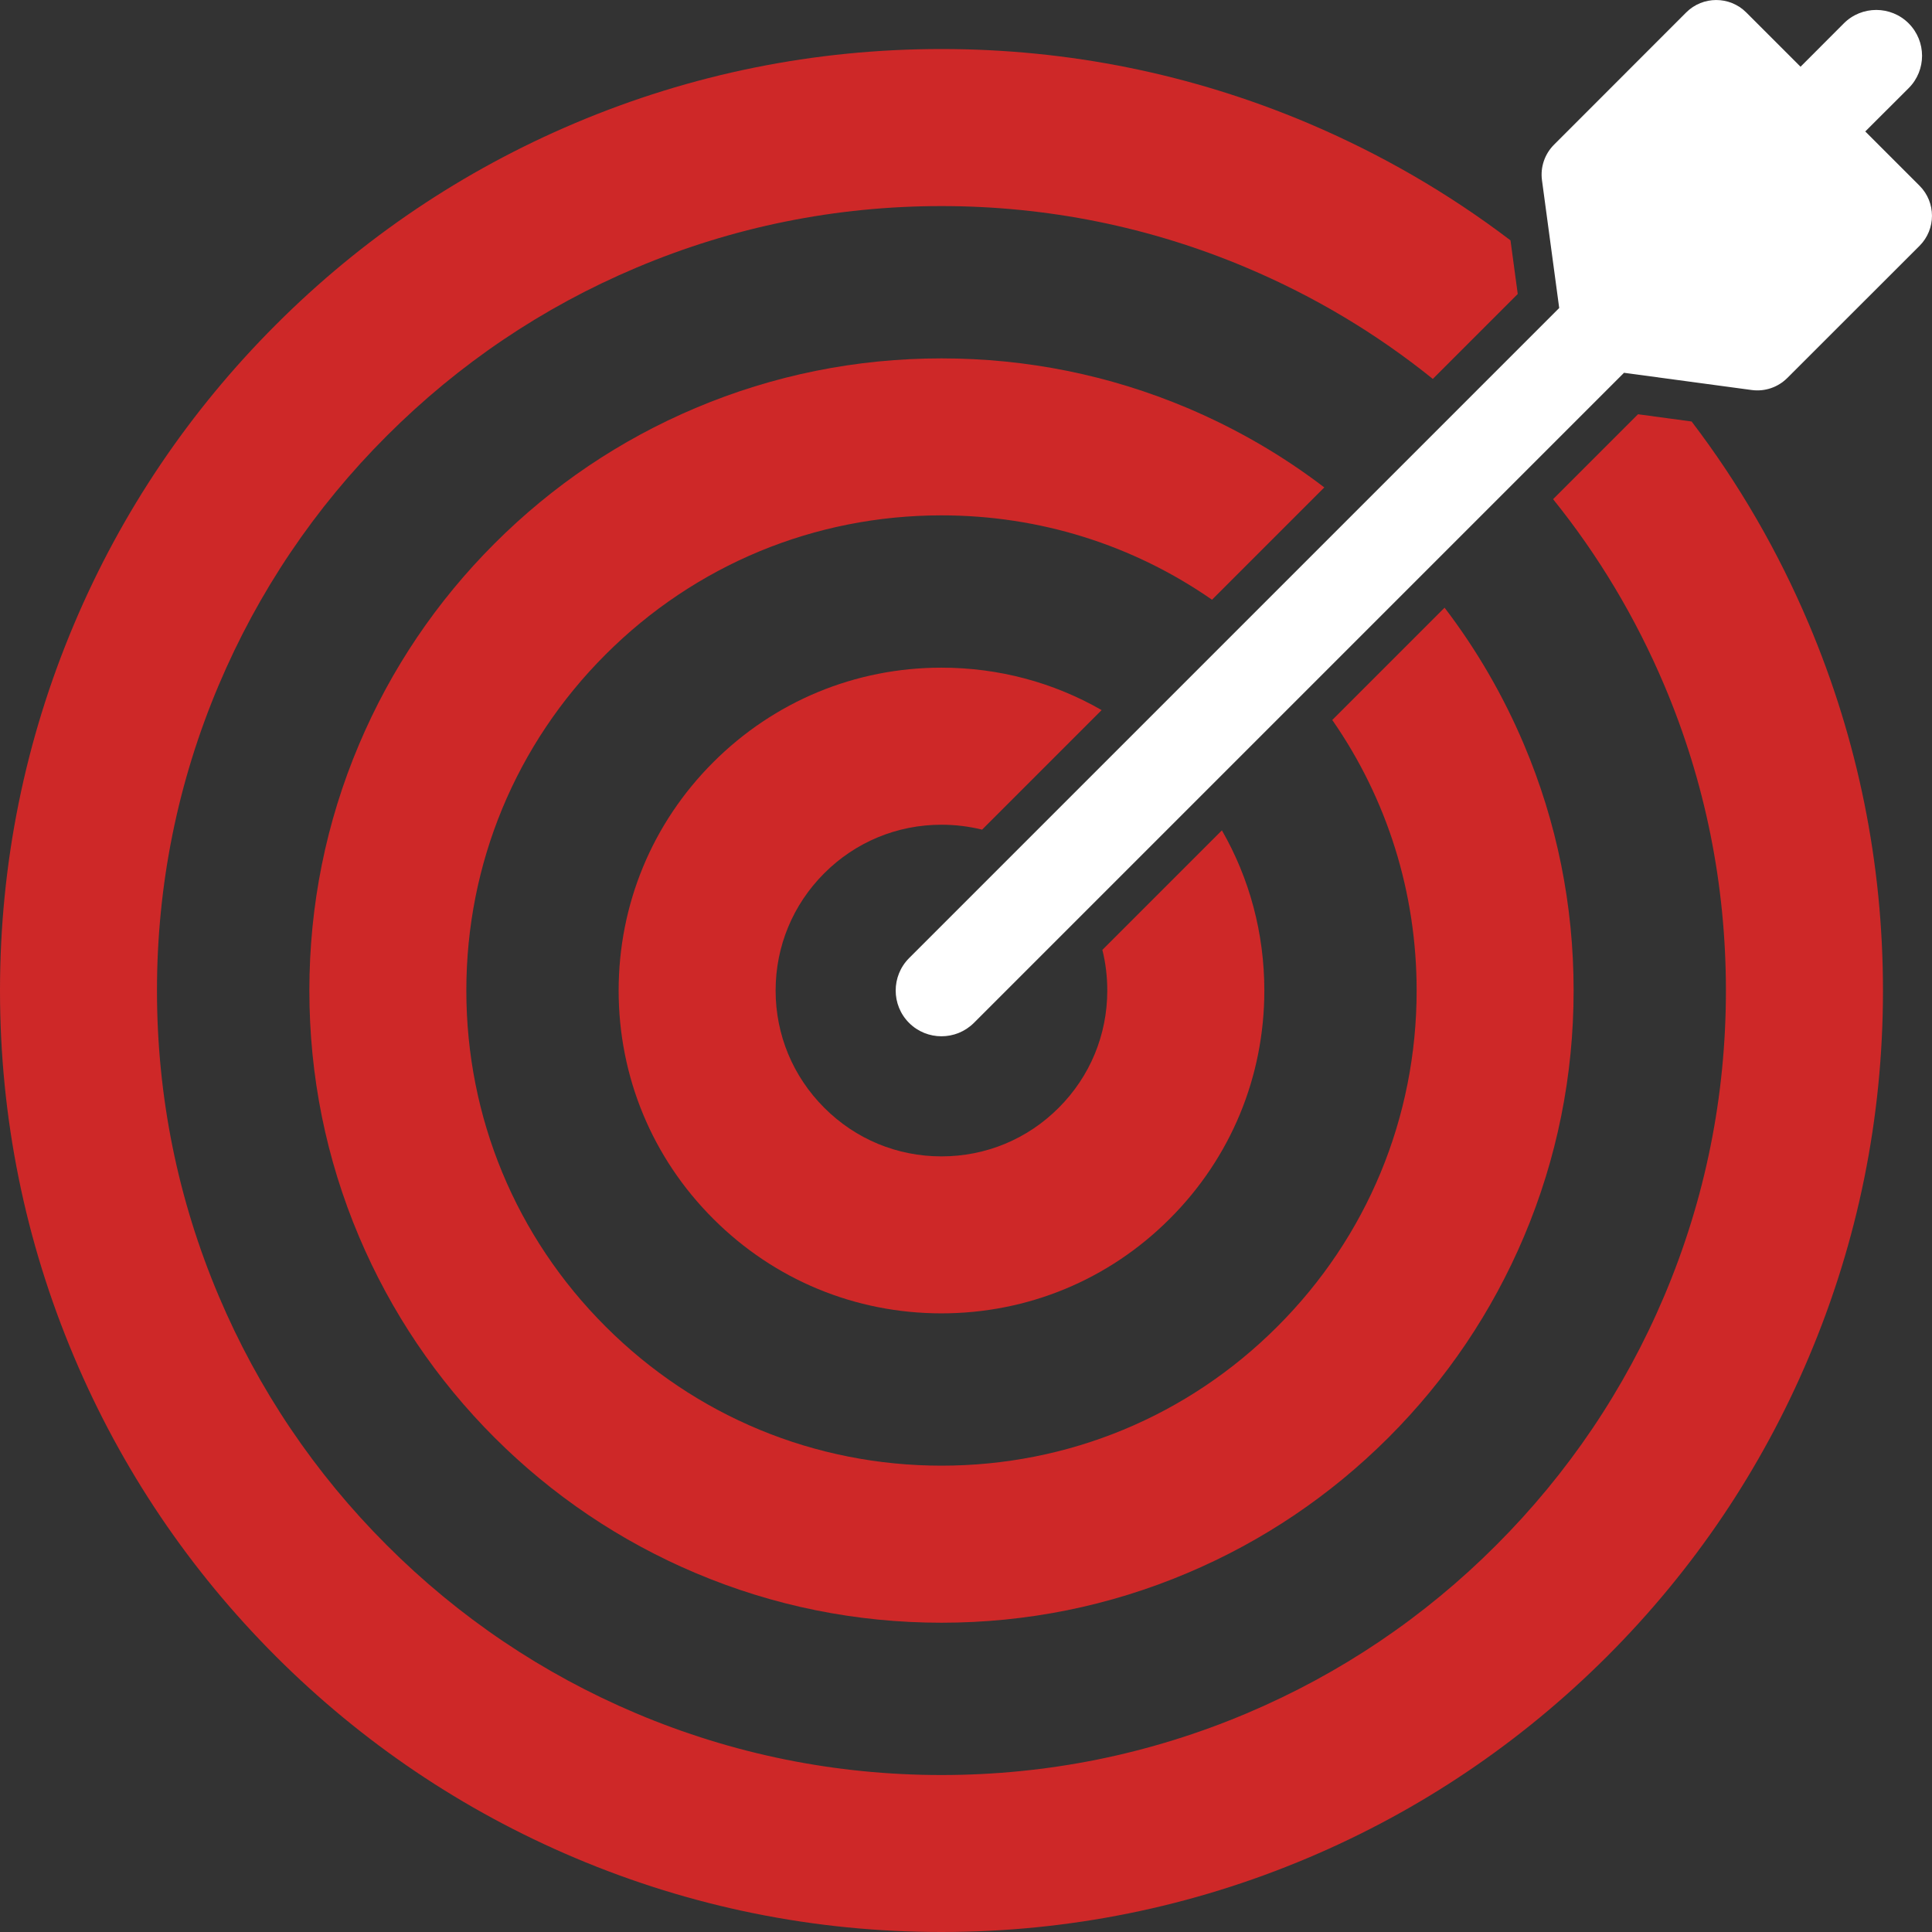
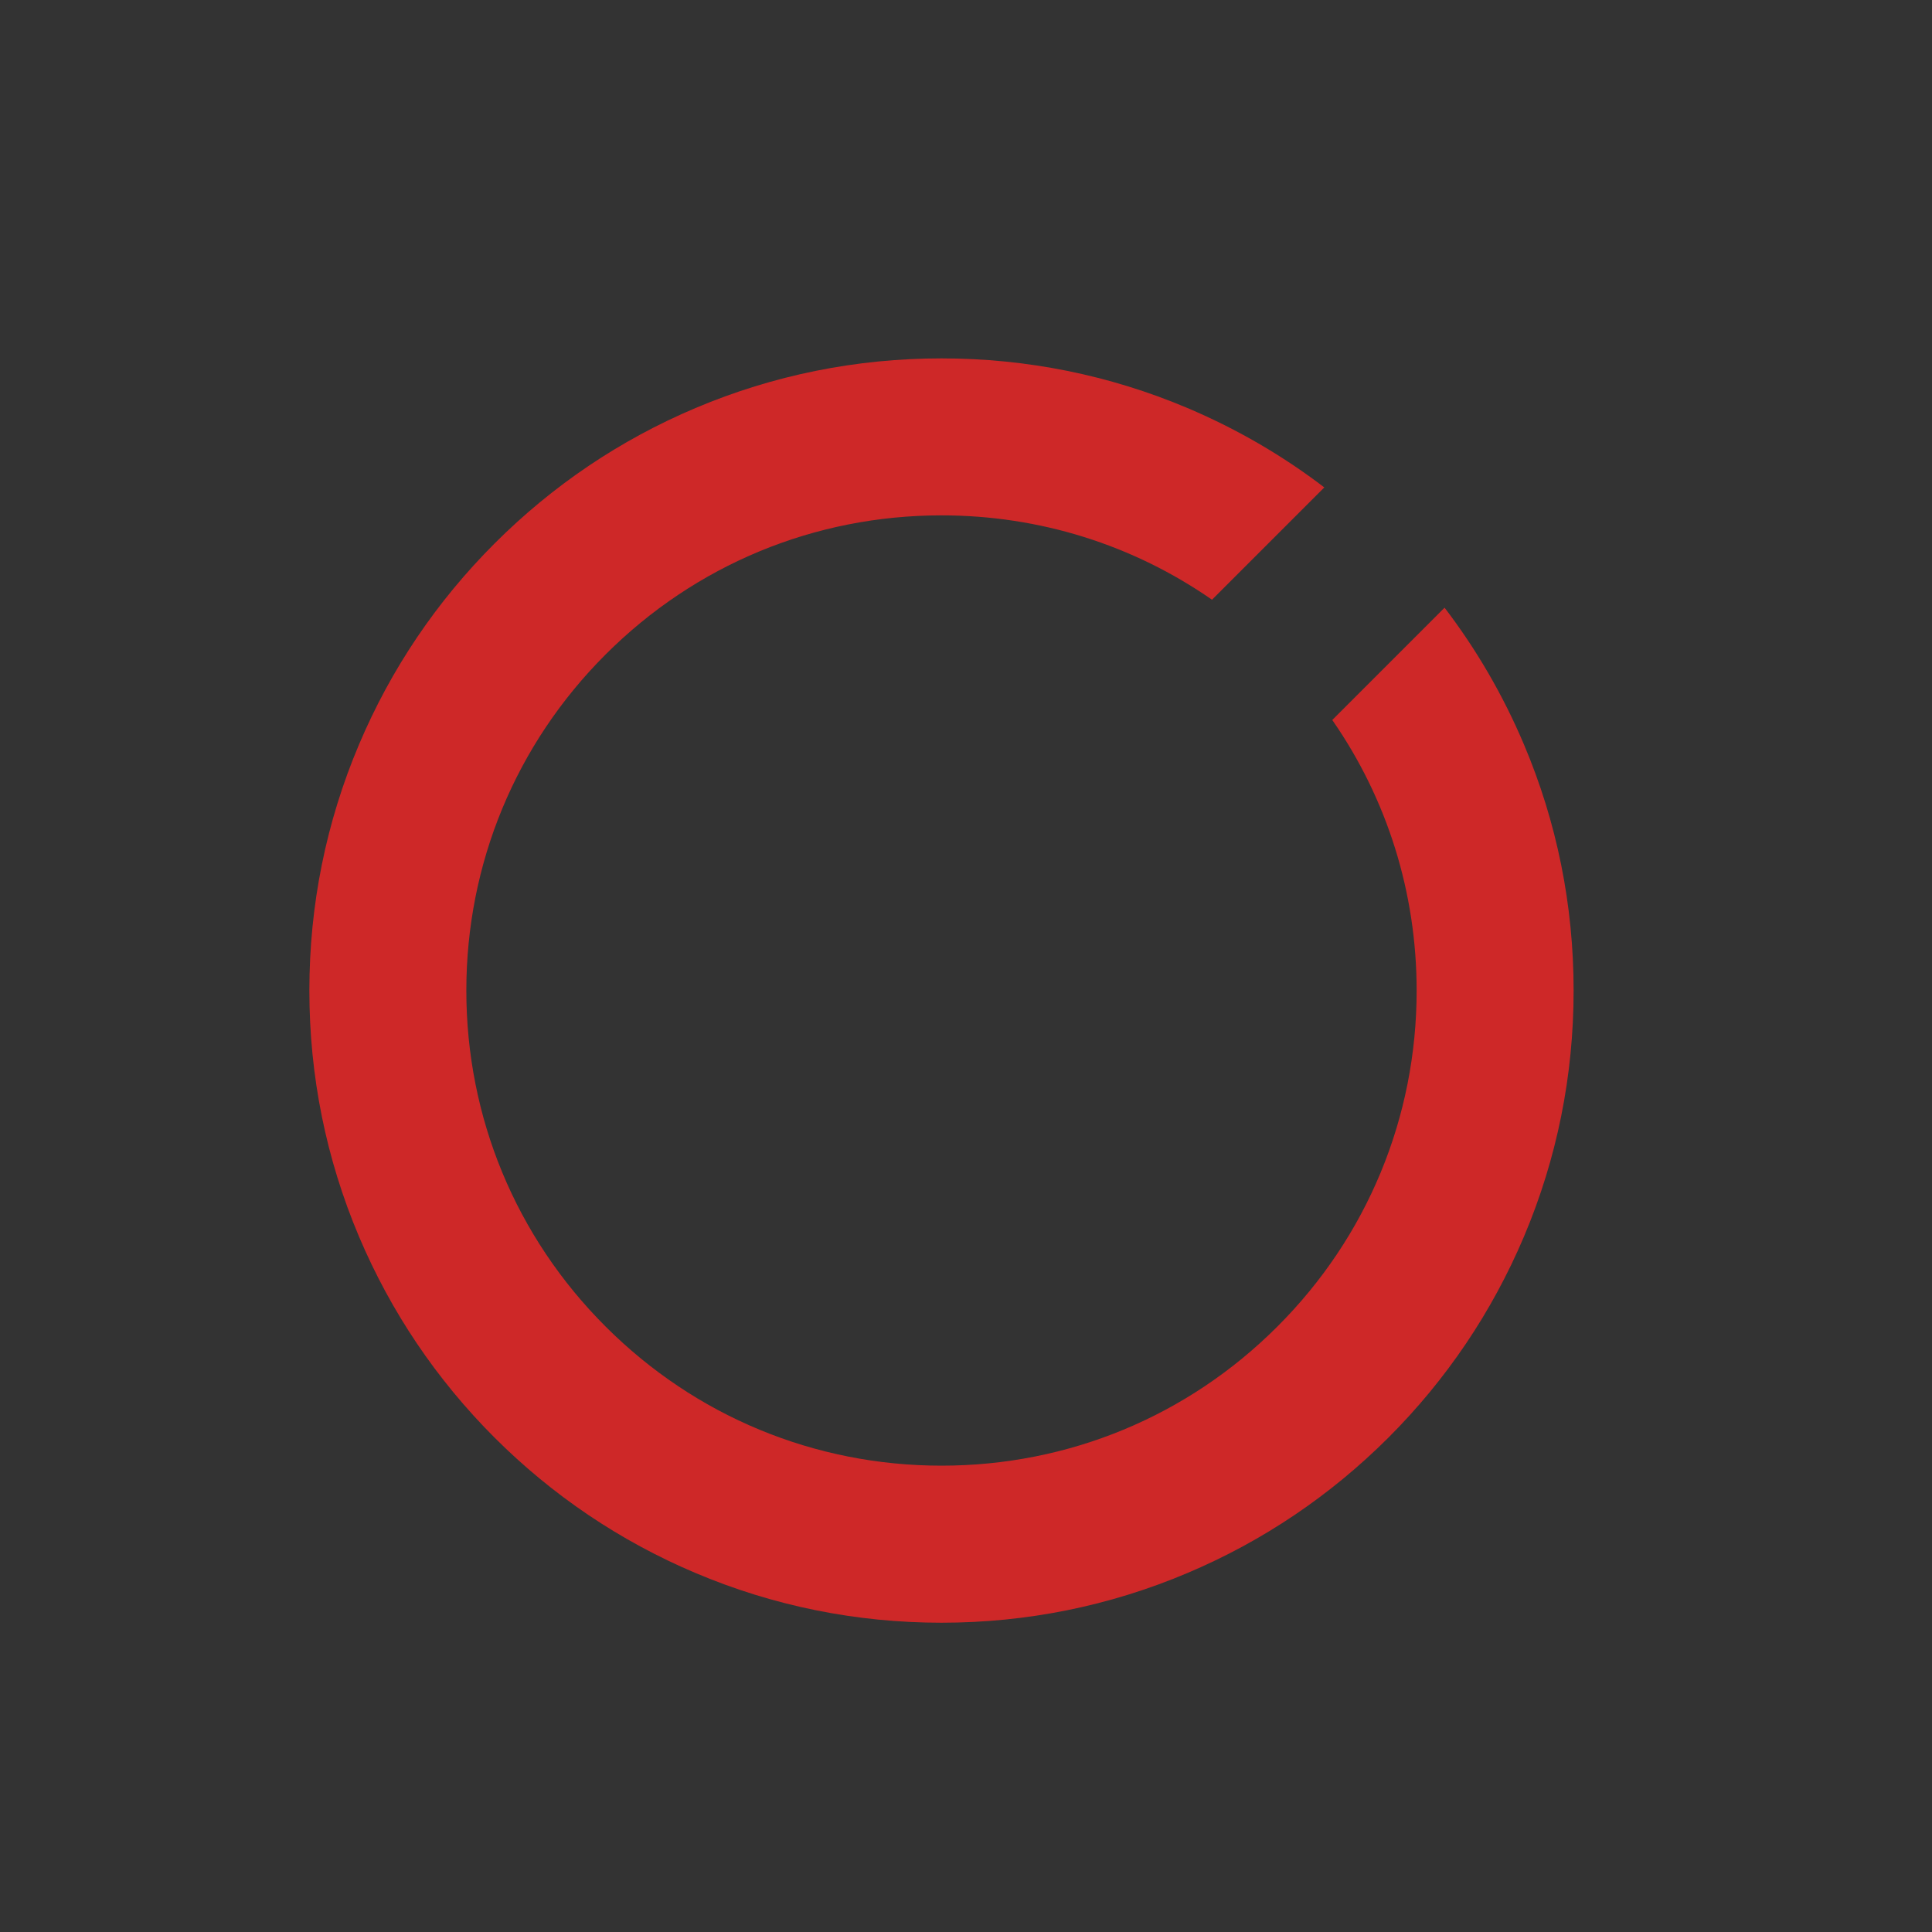
<svg xmlns="http://www.w3.org/2000/svg" width="24" height="24" viewBox="0 0 24 24" fill="none">
  <rect x="0" y="0" width="24" height="24" fill="#333333" stroke="none" />
-   <path d="M22.47 7.751C22.089 6.85 21.602 6.008 21.014 5.236L20.348 5.146L19.293 6.201C19.858 6.902 20.32 7.676 20.674 8.511C21.183 9.714 21.44 10.99 21.44 12.305C21.44 13.619 21.183 14.896 20.674 16.099C20.183 17.259 19.48 18.301 18.586 19.195C17.692 20.09 16.65 20.792 15.489 21.283C14.286 21.792 13.01 22.05 11.695 22.05C10.381 22.05 9.104 21.792 7.901 21.283C6.741 20.792 5.699 20.09 4.805 19.195C3.91 18.301 3.208 17.259 2.717 16.099C2.208 14.896 1.95 13.619 1.95 12.305C1.95 10.99 2.208 9.714 2.717 8.511C3.208 7.35 3.91 6.308 4.805 5.414C5.699 4.52 6.741 3.817 7.901 3.327C9.104 2.818 10.381 2.56 11.695 2.56C13.01 2.56 14.286 2.818 15.489 3.327C16.324 3.68 17.098 4.142 17.799 4.707L18.854 3.652L18.764 2.986C17.992 2.399 17.15 1.912 16.249 1.53C14.804 0.919 13.272 0.609 11.695 0.609C10.118 0.609 8.586 0.919 7.142 1.53C5.748 2.12 4.498 2.962 3.426 4.035C2.353 5.108 1.51 6.358 0.921 7.751C0.31 9.196 0 10.728 0 12.305C0 13.882 0.31 15.414 0.921 16.858C1.51 18.252 2.353 19.502 3.426 20.575C4.498 21.647 5.749 22.49 7.142 23.079C8.586 23.69 10.118 24 11.695 24C13.272 24 14.804 23.69 16.249 23.079C17.642 22.49 18.892 21.647 19.965 20.575C21.038 19.502 21.881 18.252 22.47 16.858C23.081 15.414 23.391 13.882 23.391 12.305C23.391 10.728 23.081 9.196 22.47 7.751Z" fill="#CE2828" />
  <path d="M18.931 9.248C18.673 8.639 18.343 8.07 17.945 7.549L16.55 8.944C17.231 9.924 17.598 11.086 17.598 12.305C17.598 13.881 16.984 15.364 15.869 16.478C14.755 17.593 13.272 18.207 11.696 18.207C10.119 18.207 8.637 17.593 7.522 16.478C6.407 15.364 5.793 13.881 5.793 12.305C5.793 10.728 6.407 9.246 7.522 8.131C8.637 7.016 10.119 6.402 11.696 6.402C12.914 6.402 14.076 6.769 15.056 7.45L16.451 6.055C15.93 5.657 15.361 5.327 14.752 5.069C13.784 4.66 12.755 4.452 11.696 4.452C10.636 4.452 9.607 4.66 8.639 5.069C7.703 5.465 6.864 6.031 6.143 6.752C5.422 7.473 4.856 8.312 4.46 9.248C4.05 10.216 3.843 11.245 3.843 12.305C3.843 13.364 4.05 14.393 4.46 15.362C4.856 16.297 5.422 17.137 6.143 17.858C6.864 18.578 7.703 19.144 8.639 19.54C9.607 19.95 10.636 20.158 11.696 20.158C12.755 20.158 13.784 19.95 14.752 19.54C15.688 19.144 16.527 18.578 17.248 17.858C17.969 17.137 18.535 16.297 18.931 15.362C19.341 14.393 19.548 13.364 19.548 12.305C19.548 11.245 19.341 10.216 18.931 9.248Z" fill="#CE2828" />
-   <path d="M15.179 10.315L13.694 11.8C13.735 11.963 13.755 12.133 13.755 12.305C13.755 12.855 13.541 13.372 13.152 13.761C12.763 14.151 12.246 14.365 11.695 14.365C11.145 14.365 10.628 14.151 10.239 13.761C9.85 13.372 9.635 12.855 9.635 12.305C9.635 11.754 9.85 11.237 10.239 10.848C10.628 10.459 11.145 10.245 11.695 10.245C11.868 10.245 12.037 10.266 12.2 10.306L13.685 8.821C13.086 8.477 12.405 8.294 11.695 8.294C10.624 8.294 9.617 8.712 8.86 9.469C8.102 10.226 7.685 11.234 7.685 12.305C7.685 13.376 8.102 14.383 8.86 15.14C9.617 15.898 10.624 16.315 11.695 16.315C12.767 16.315 13.774 15.898 14.531 15.14C15.289 14.383 15.706 13.376 15.706 12.305C15.706 11.595 15.523 10.914 15.179 10.315Z" fill="#CE2828" />
-   <path d="M23.846 2.308L23.171 1.633L23.71 1.095C23.932 0.873 23.932 0.513 23.71 0.29C23.488 0.068 23.127 0.068 22.905 0.29L22.367 0.829L21.692 0.154C21.486 -0.051 21.153 -0.051 20.947 0.154L19.305 1.797C19.189 1.913 19.133 2.076 19.155 2.239L19.369 3.826L11.293 11.902C11.071 12.125 11.071 12.485 11.293 12.707C11.404 12.818 11.55 12.873 11.695 12.873C11.841 12.873 11.986 12.818 12.098 12.707L20.174 4.631L21.761 4.845C21.924 4.867 22.087 4.811 22.203 4.695L23.846 3.053C24.051 2.847 24.051 2.514 23.846 2.308Z" fill="white" />
</svg>